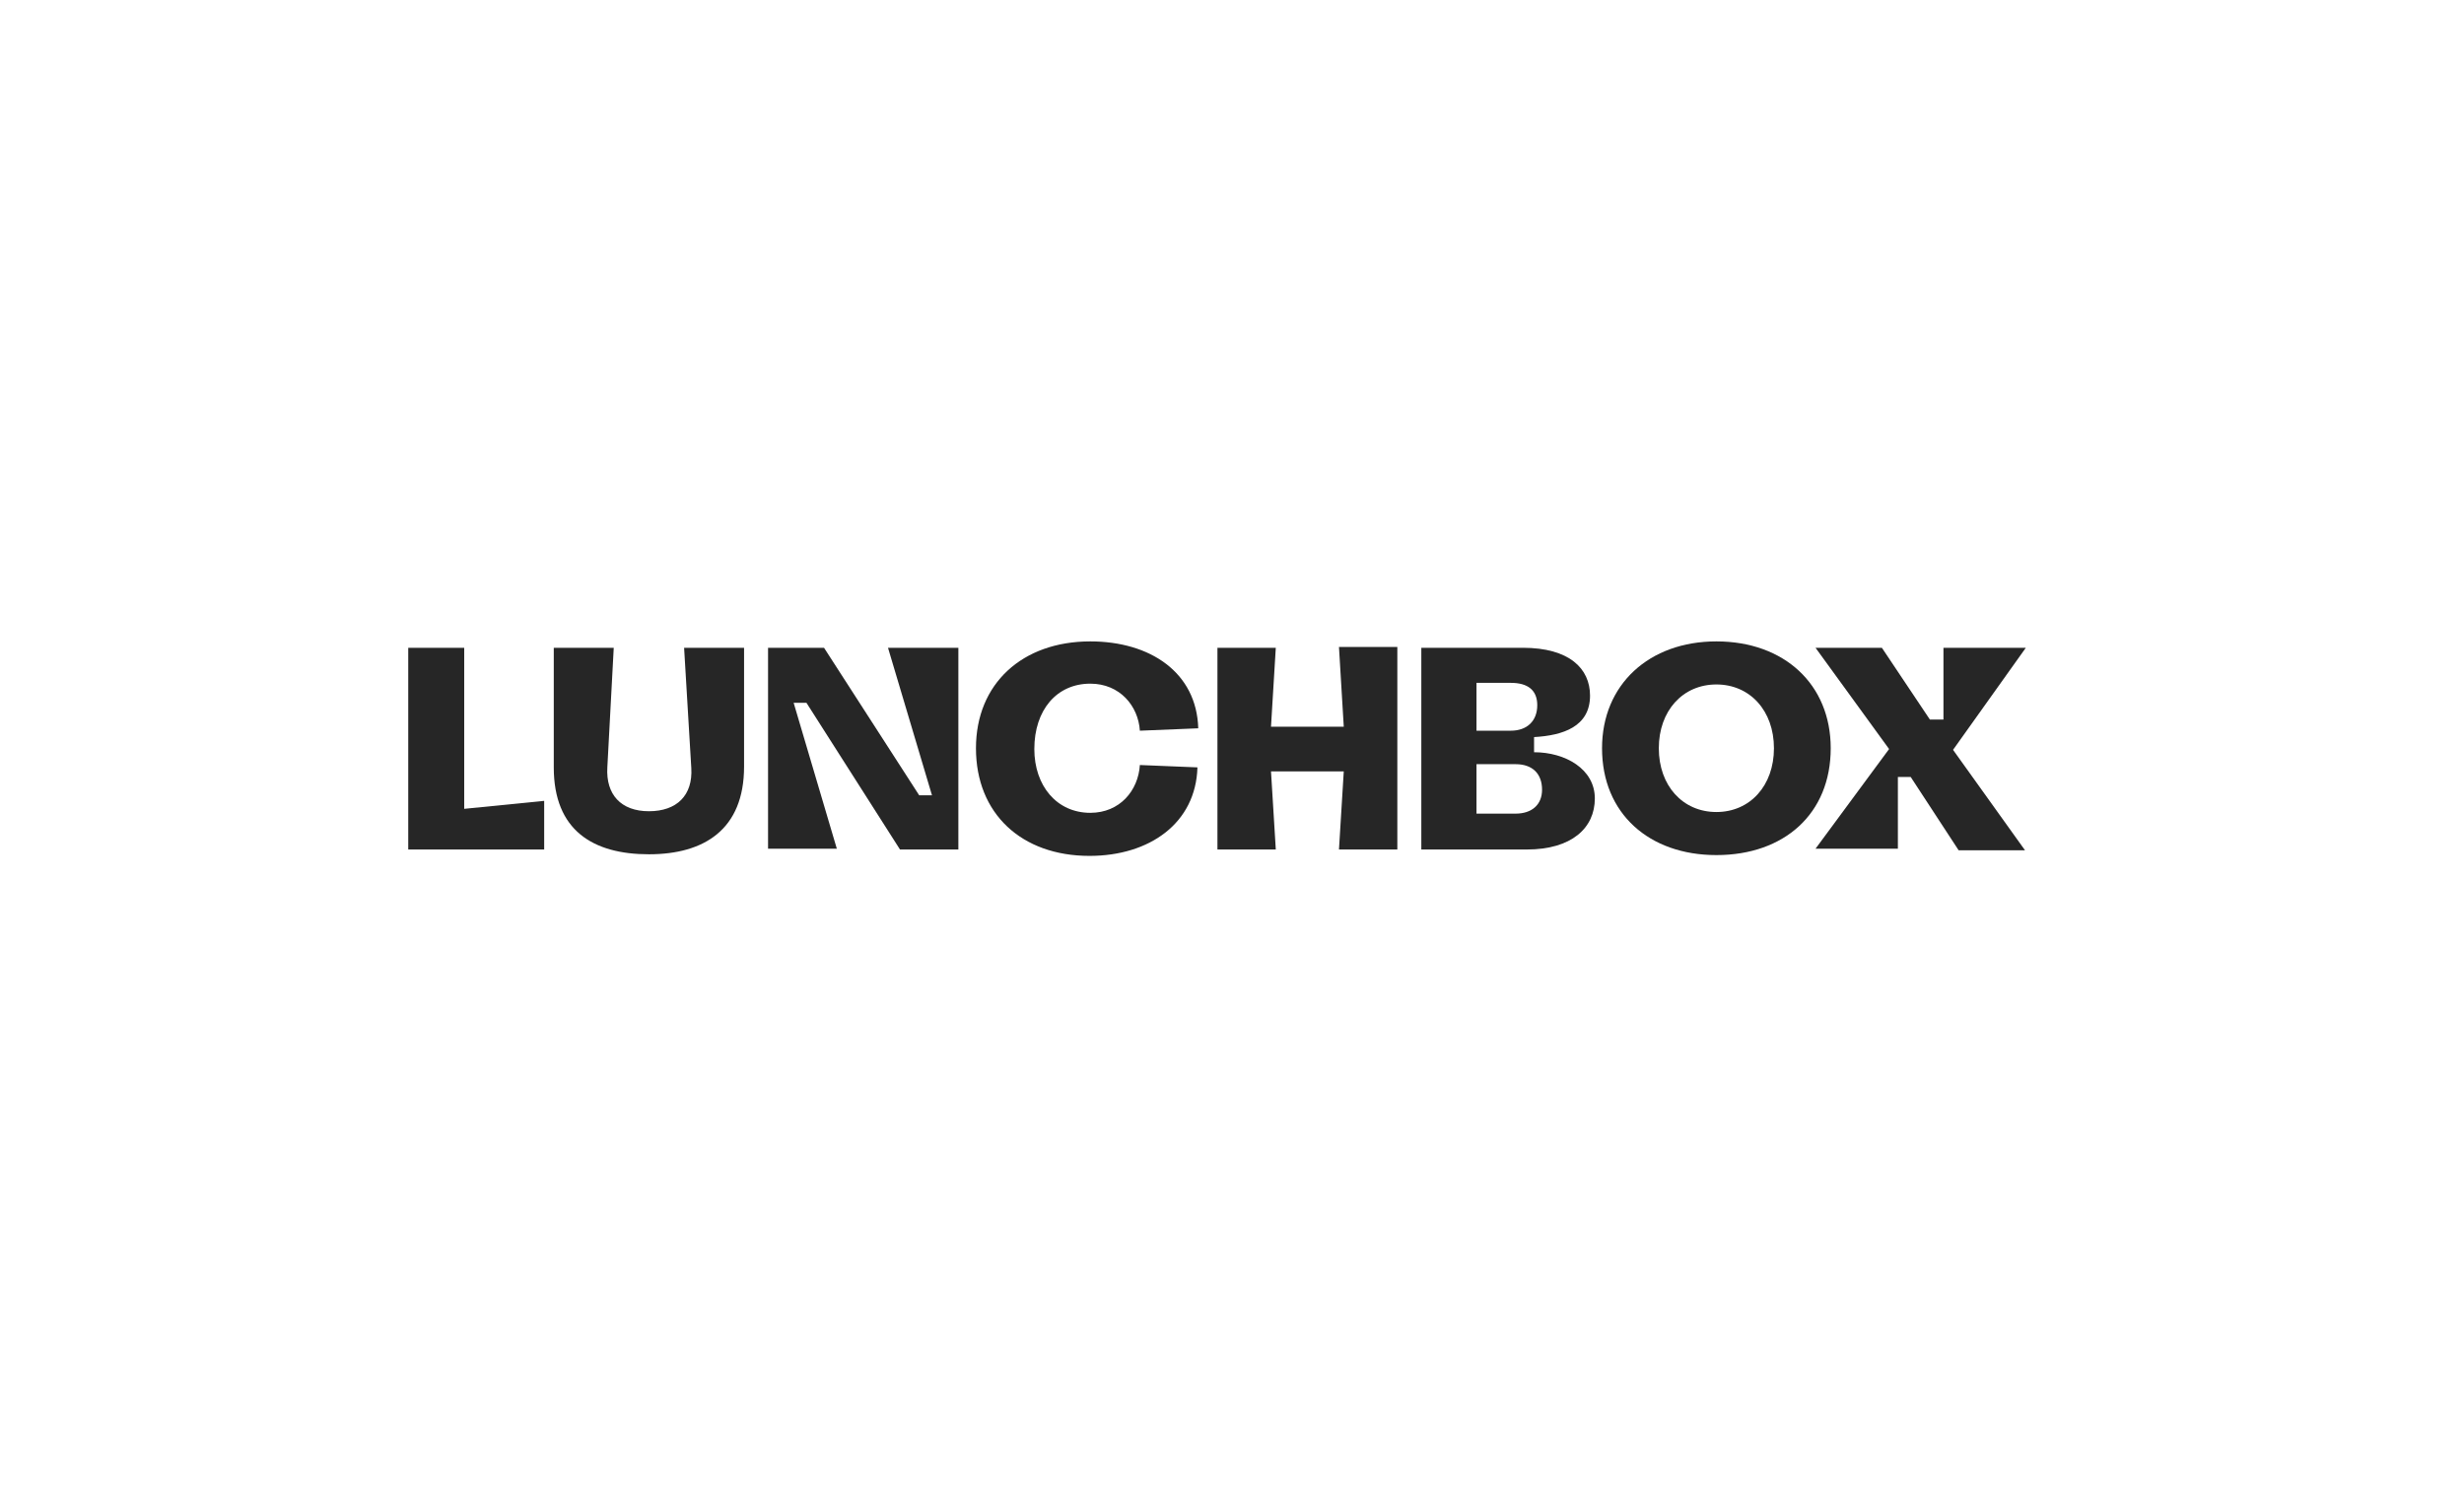
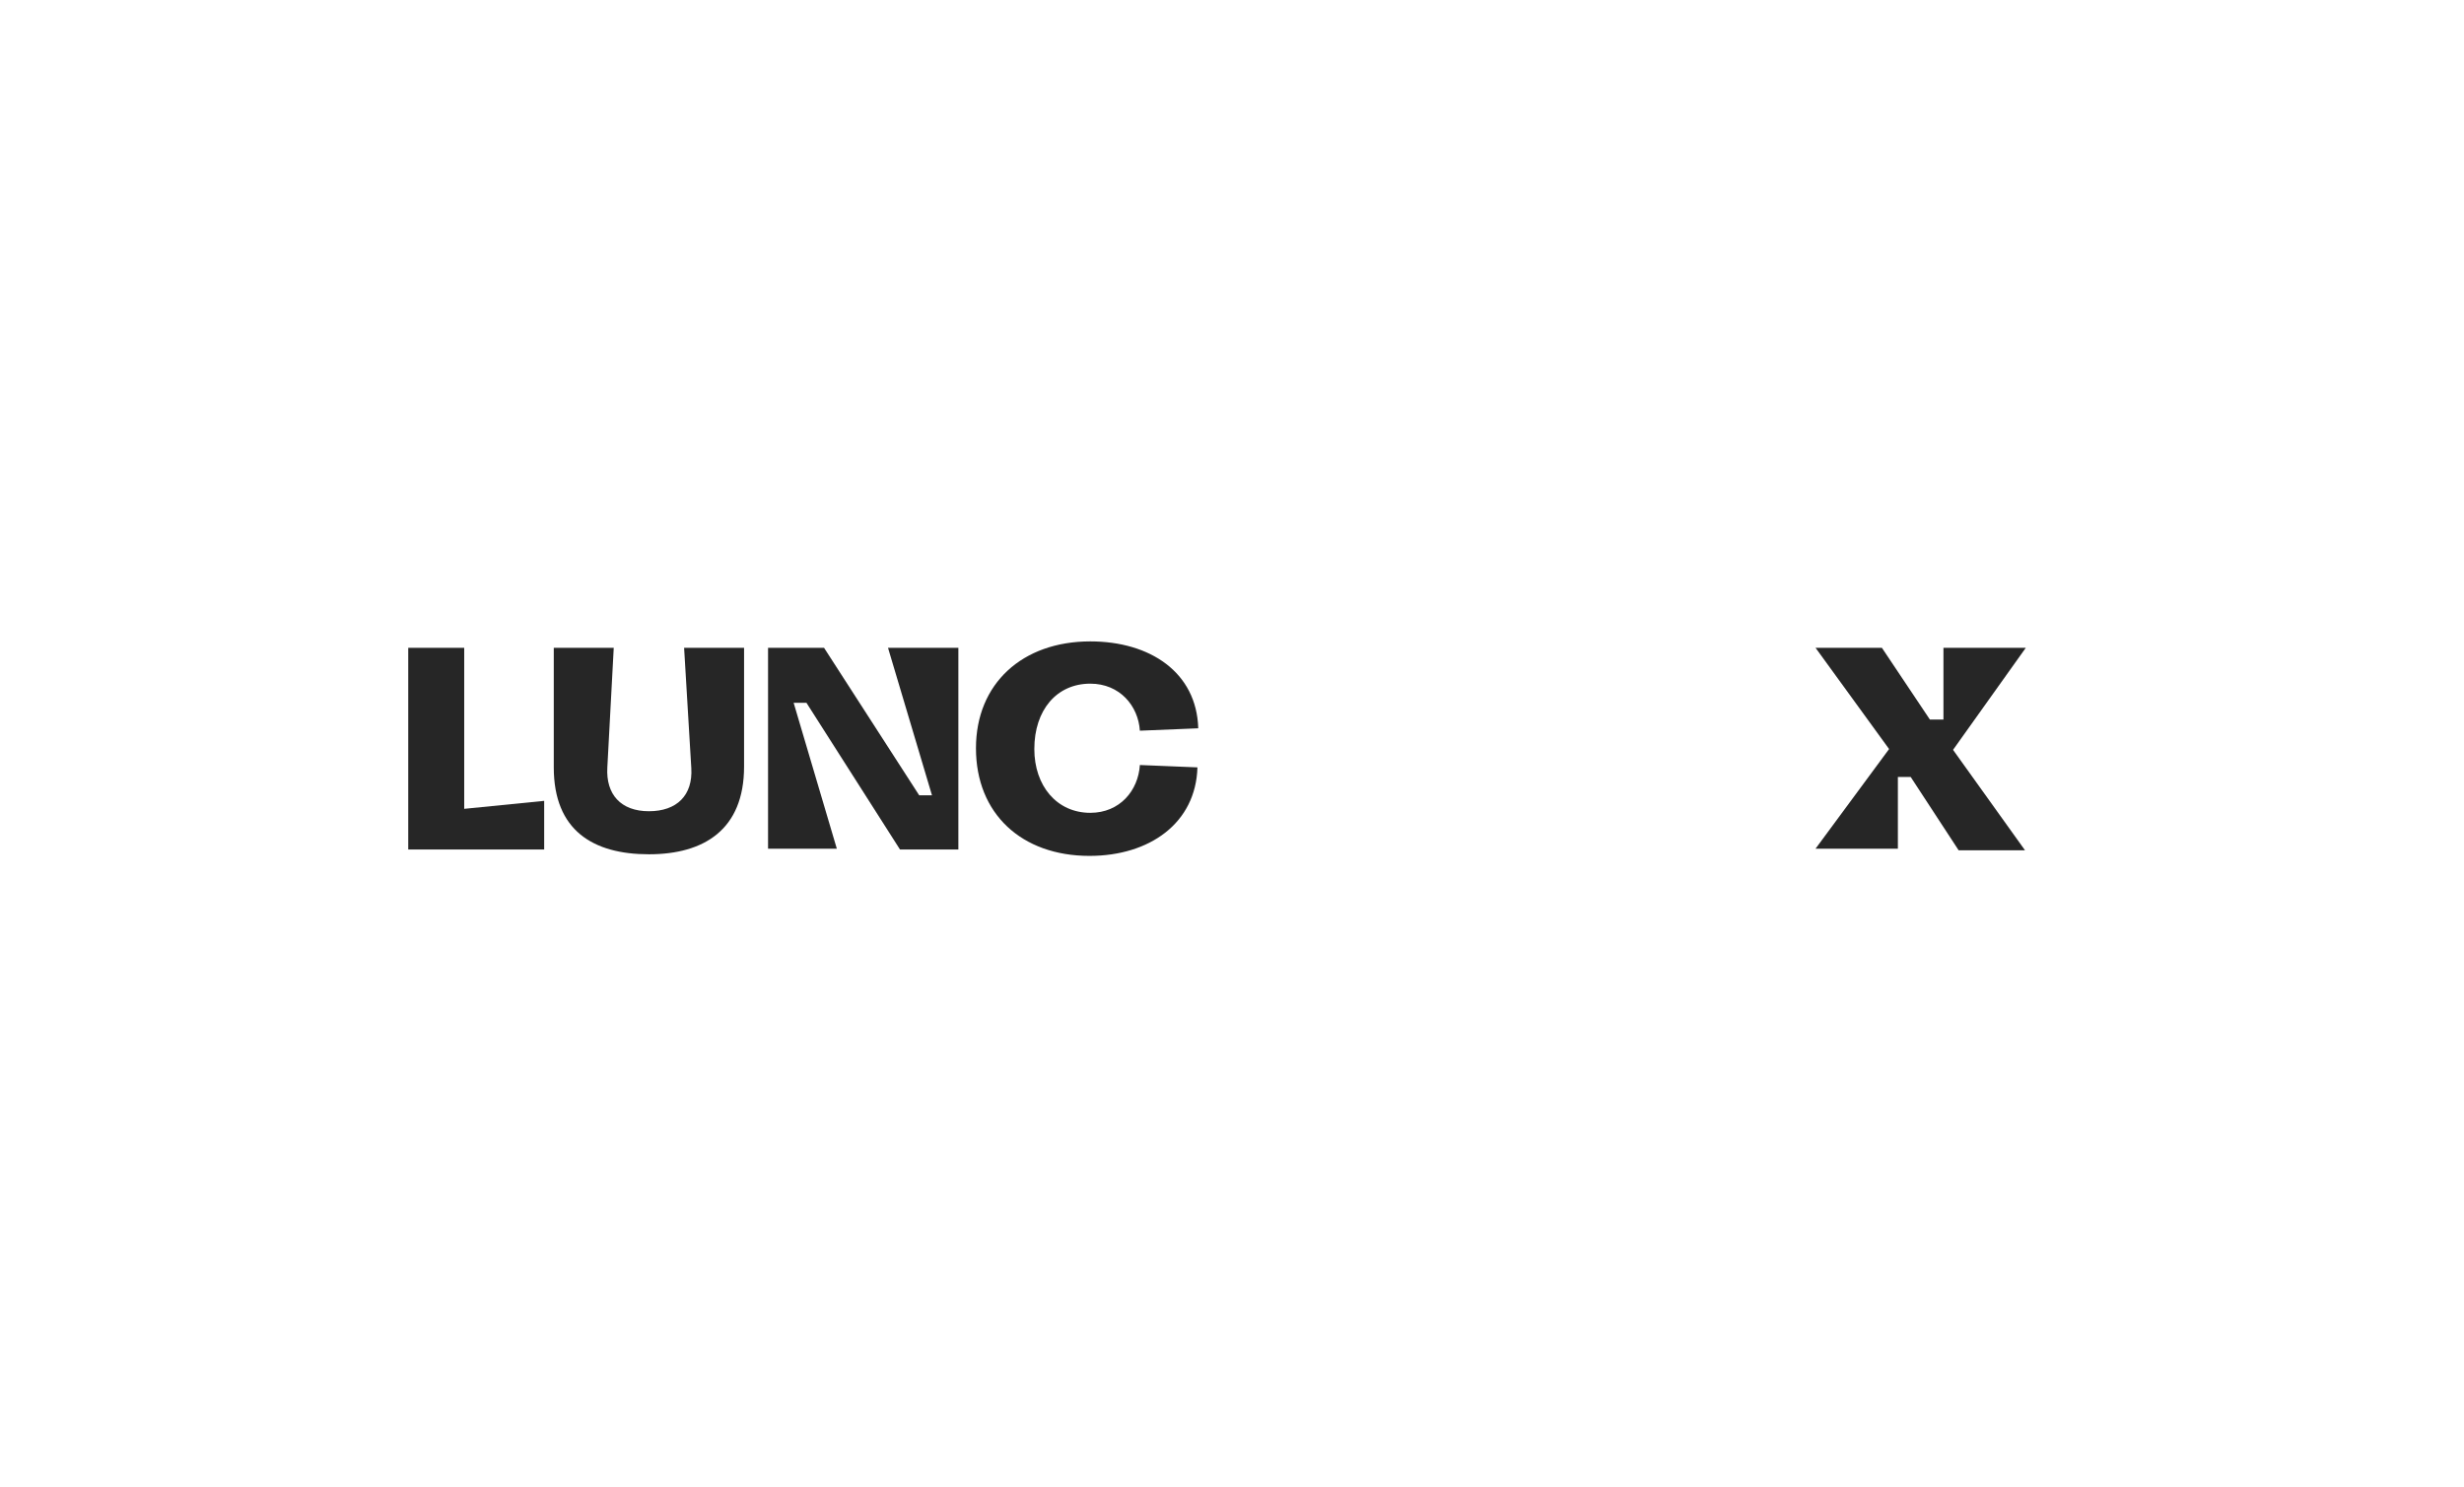
<svg xmlns="http://www.w3.org/2000/svg" width="169" height="102" viewBox="0 0 169 102" fill="none">
  <g clip-path="url(#clip0_3726_2385)">
-     <path d="M60.906 44.438L63.922 54.556H63.044L56.518 44.438H52.679V58.221H57.396L54.434 48.212H55.312L61.728 58.276H65.732V44.438H60.96H60.906Z" fill="#262626" />
+     <path d="M60.906 44.438L63.922 54.556H63.044L56.518 44.438H52.679V58.221H57.396L54.434 48.212H55.312L61.728 58.276H65.732V44.438H60.906Z" fill="#262626" />
    <path d="M31.839 55.486L37.324 54.939V58.276H28V44.438H31.839V55.486Z" fill="#262626" />
    <path d="M37.982 52.642V44.438H42.095L41.656 52.642C41.547 54.502 42.589 55.651 44.508 55.651C46.428 55.651 47.524 54.556 47.415 52.697L46.921 44.438H51.034V52.587C51.034 56.908 48.292 58.604 44.508 58.604C40.669 58.604 37.982 56.963 37.982 52.642V52.642Z" fill="#262626" />
-     <path d="M95.84 58.276H91.837L92.166 52.916H87.175L87.504 58.276H83.501V44.438H87.504L87.175 49.852H92.166L91.837 44.383H95.84V58.276Z" fill="#262626" />
-     <path d="M97.485 58.276V44.438H104.45C107.631 44.438 109.057 45.86 109.057 47.719C109.057 49.853 107.192 50.454 105.218 50.564V51.603C107.356 51.603 109.386 52.752 109.386 54.775C109.386 56.799 107.795 58.276 104.724 58.276H97.485ZM101.324 50.126H103.627C104.724 50.126 105.437 49.47 105.437 48.376C105.437 47.337 104.779 46.844 103.627 46.844H101.269V50.126H101.324ZM101.324 55.815H103.956C105.053 55.815 105.766 55.213 105.766 54.174C105.766 53.08 105.108 52.423 103.956 52.423H101.269V55.815H101.324Z" fill="#262626" />
-     <path d="M109.88 51.329C109.88 46.954 113.116 44 117.723 44C122.384 44 125.565 46.954 125.565 51.329C125.565 55.815 122.384 58.659 117.723 58.659C113.116 58.659 109.88 55.815 109.88 51.329ZM121.671 51.329C121.671 48.759 120.026 46.954 117.723 46.954C115.419 46.954 113.774 48.759 113.774 51.329C113.774 53.9 115.419 55.705 117.723 55.705C120.026 55.705 121.671 53.9 121.671 51.329V51.329Z" fill="#262626" />
    <path d="M78.181 52.478C78.072 54.228 76.81 55.76 74.781 55.76C72.478 55.76 70.942 53.9 70.942 51.384C70.942 48.704 72.478 46.899 74.781 46.899C76.81 46.899 78.072 48.431 78.181 50.126L82.185 49.962C82.075 46.133 78.894 44 74.781 44C70.12 44 66.939 46.899 66.939 51.329C66.939 55.815 70.065 58.714 74.726 58.714C78.84 58.714 82.02 56.471 82.13 52.642L78.126 52.478H78.181Z" fill="#262626" />
    <path d="M138.946 44.438H133.297V49.36H132.365L129.074 44.438H124.523L129.568 51.384L124.523 58.221H130.171V53.298H131.049L134.339 58.331H138.891L133.955 51.439L138.946 44.438Z" fill="#262626" />
  </g>
  <defs>
    <clipPath id="clip0_3726_2385">
      <rect width="111.33" height="14.768" fill="white" transform="translate(28 44)" />
    </clipPath>
  </defs>
</svg>